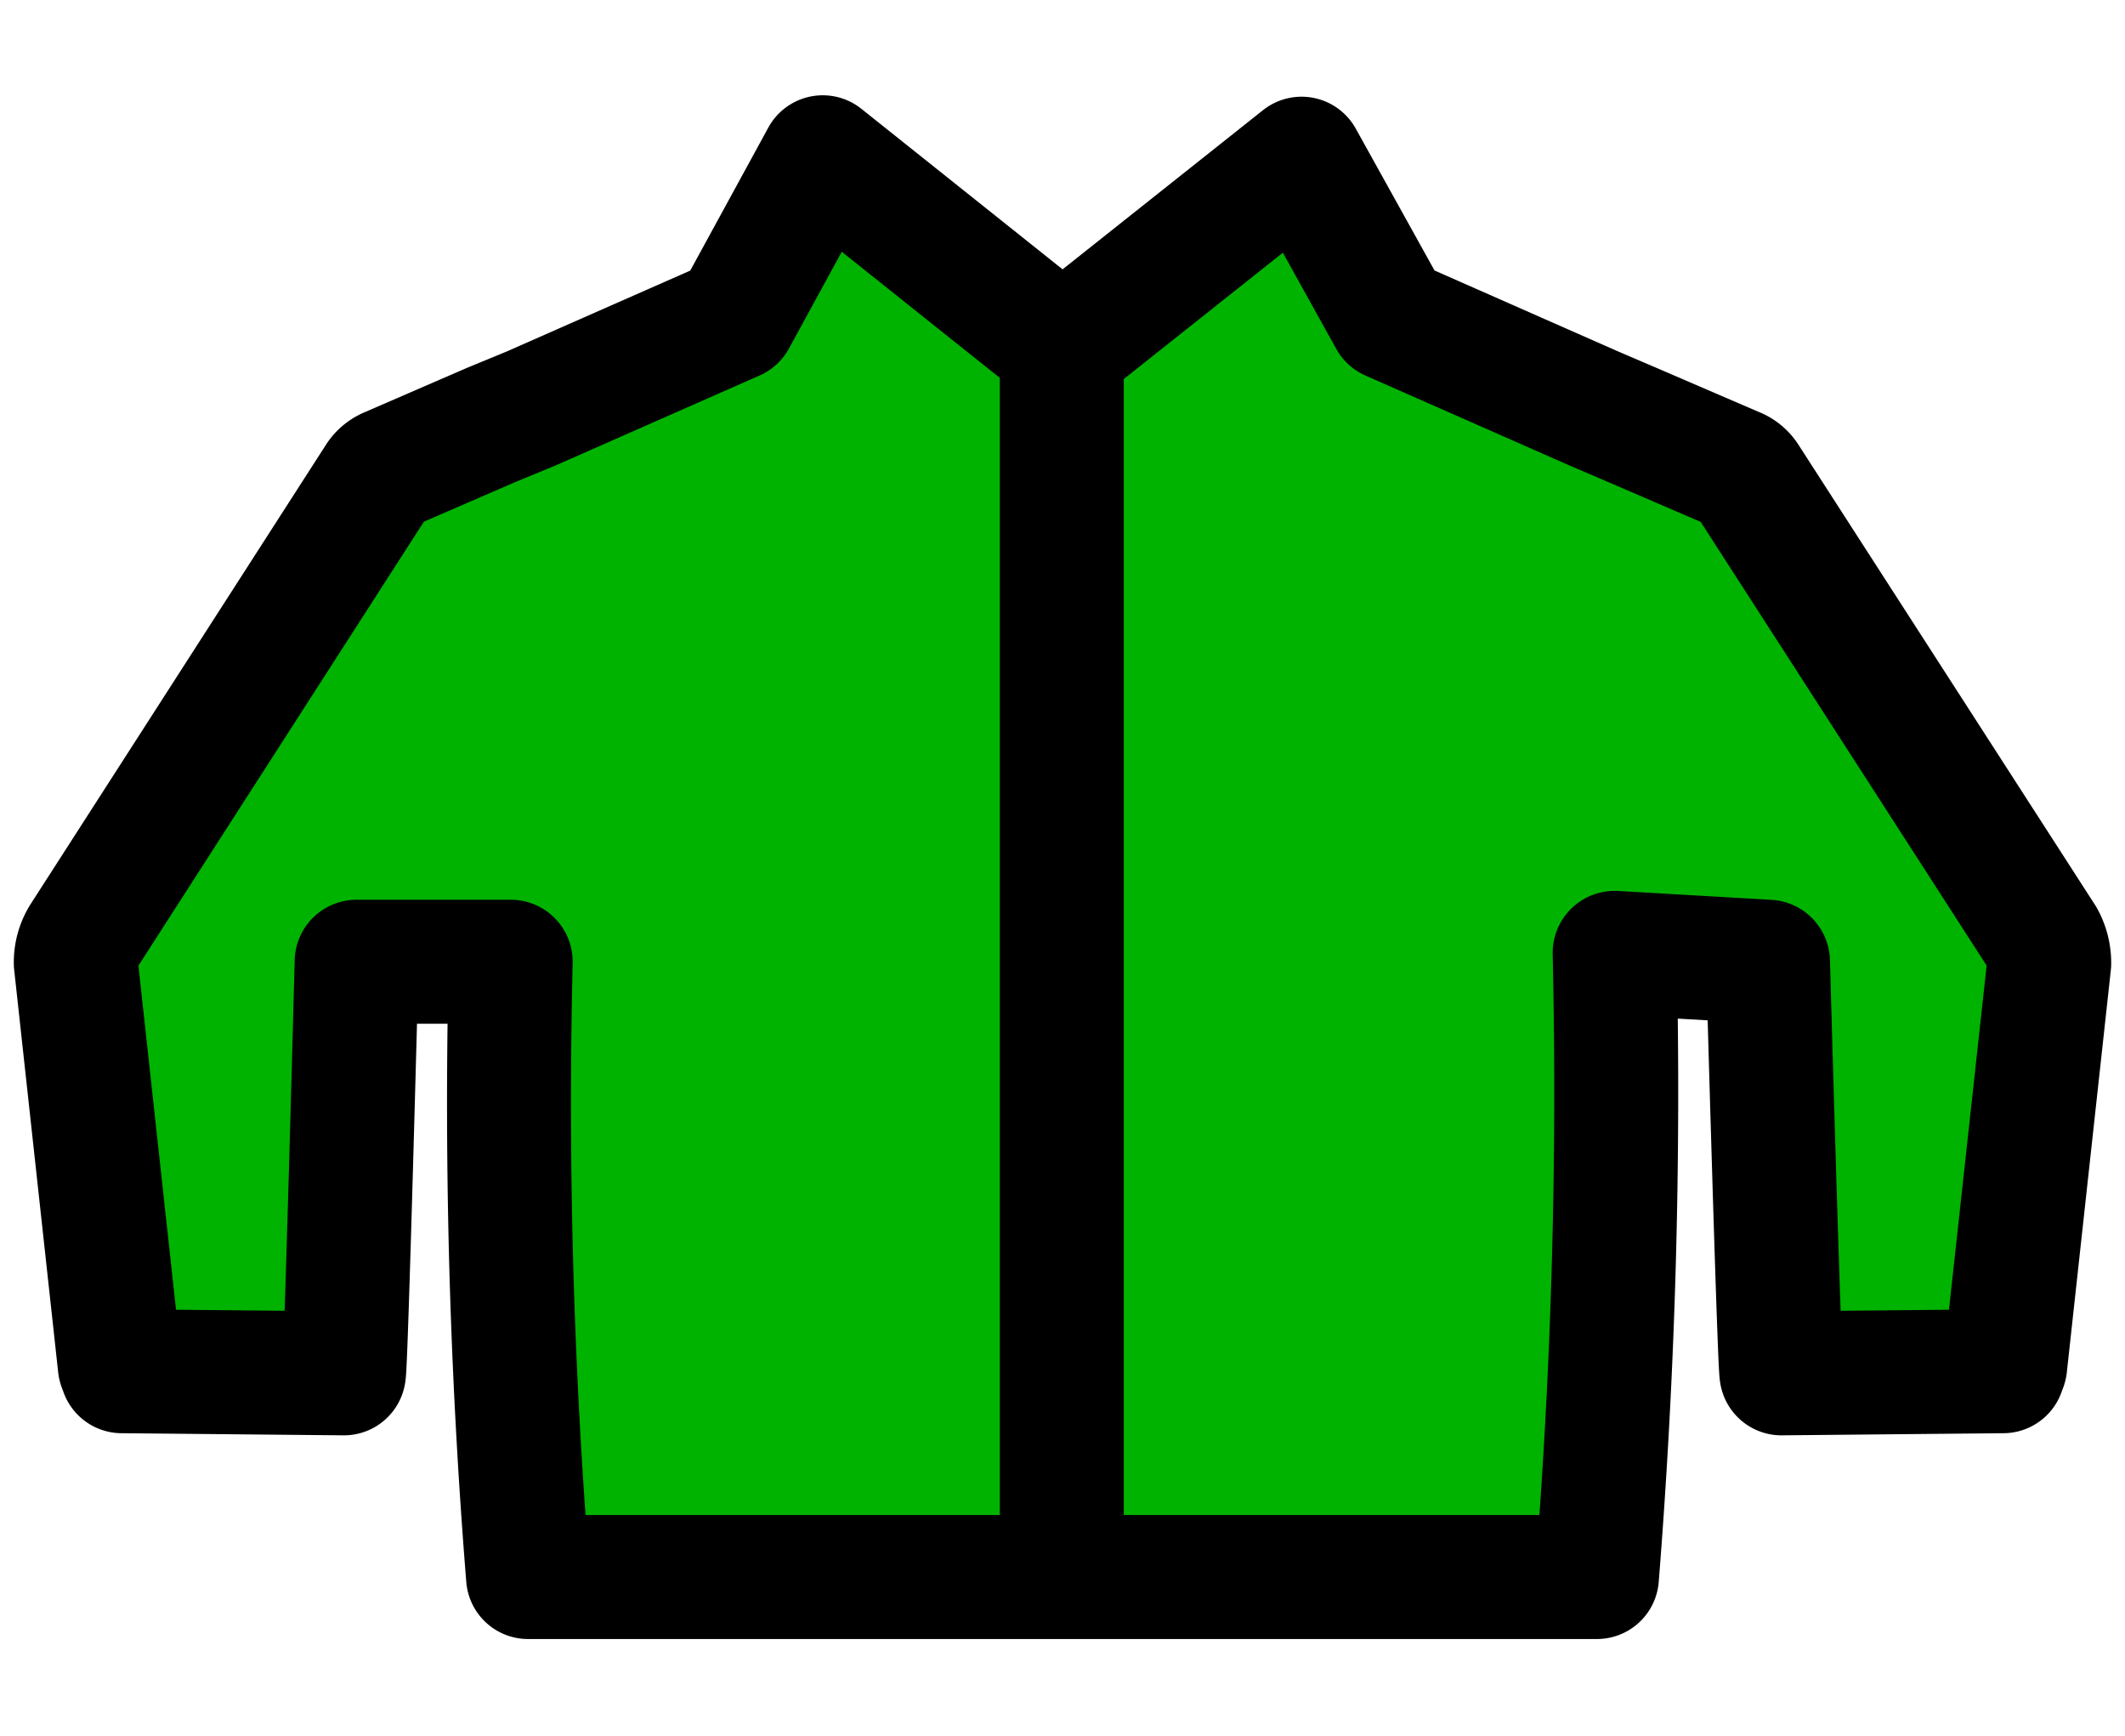
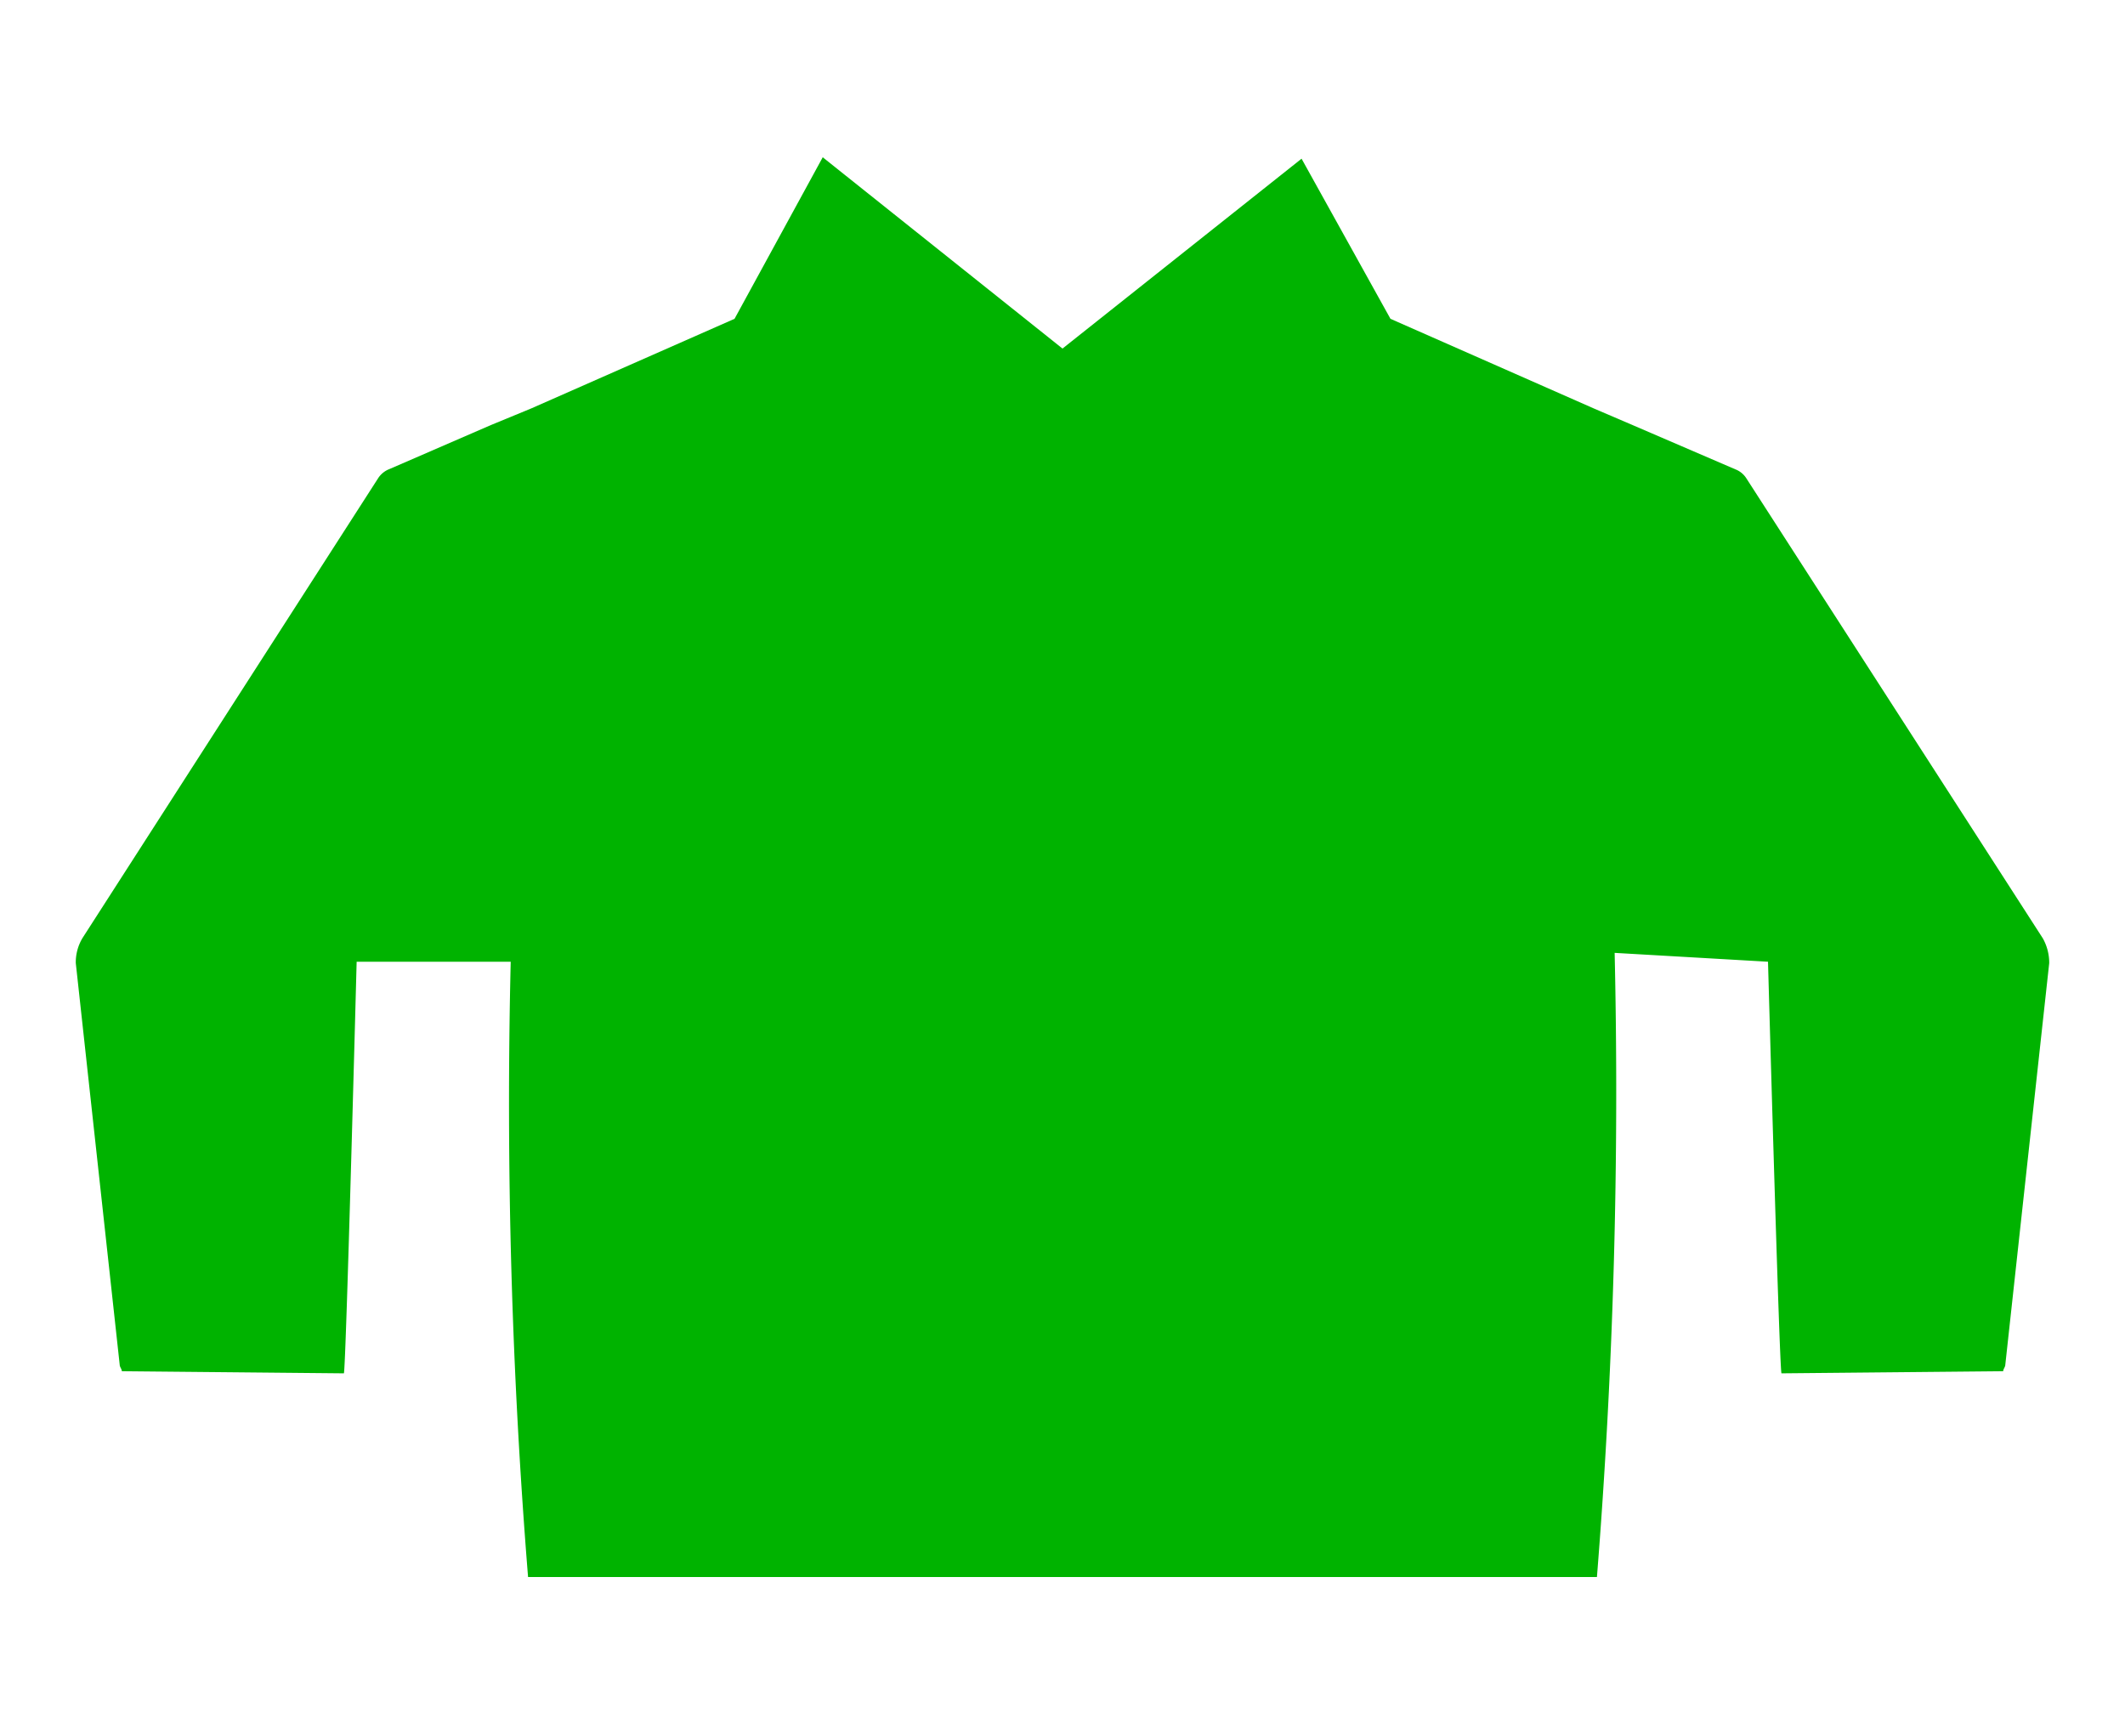
<svg xmlns="http://www.w3.org/2000/svg" viewBox="0 0 60 49">
  <defs>
    <style>.cls-1,.cls-3{fill:none;}.cls-2{fill:#00b300;}.cls-3{stroke:#000;stroke-linecap:round;stroke-linejoin:round;stroke-width:3.5px;}</style>
  </defs>
  <title>アセット 15</title>
  <g id="レイヤー_2" data-name="レイヤー 2">
    <g id="レイヤー_1-2" data-name="レイヤー 1">
      <rect class="cls-1" width="60" height="49" />
      <path class="cls-2" d="M57.86,27.19,56.62,38.53c0,.06-.06.12-.06.18l-6.26.06c-.06-.18-.38-11.62-.38-11.62l-4.33-.25a172.37,172.37,0,0,1-.5,17.62H30V9.84h0l6.75-5.36L39.26,9,45,11.53l1.12.48L49,13.25a.64.64,0,0,1,.3.24l8.38,13A1.41,1.41,0,0,1,57.86,27.19Z" />
      <path class="cls-2" d="M30,42.82v1.7H14.91a166.78,166.78,0,0,1-.49-17.37H10.07s-.3,11.44-.36,11.62l-6.27-.06c0-.06-.06-.12-.06-.18L2.14,27.19a1.33,1.33,0,0,1,.19-.71l8.36-13a.67.67,0,0,1,.31-.24L13.86,12,15,11.53,20.74,9l2.49-4.56L30,9.84Z" />
-       <polyline class="cls-3" points="29.98 9.81 29.98 9.84 29.98 42.82" />
-       <path class="cls-3" d="M30,9.84l6.75-5.36L39.26,9,45,11.53l1.12.48L49,13.25a.64.64,0,0,1,.3.24l8.38,13a1.41,1.41,0,0,1,.18.71L56.62,38.53c0,.06-.06.12-.06.18l-6.26.06c-.06-.18-.38-11.62-.38-11.62l-4.33-.25a172.37,172.37,0,0,1-.5,17.62H14.91a166.78,166.78,0,0,1-.49-17.37H10.07s-.3,11.44-.36,11.62l-6.27-.06c0-.06-.06-.12-.06-.18L2.14,27.19a1.33,1.33,0,0,1,.19-.71l8.36-13a.67.67,0,0,1,.31-.24L13.86,12,15,11.53,20.74,9l2.49-4.56L30,9.84" />
    </g>
  </g>
</svg>